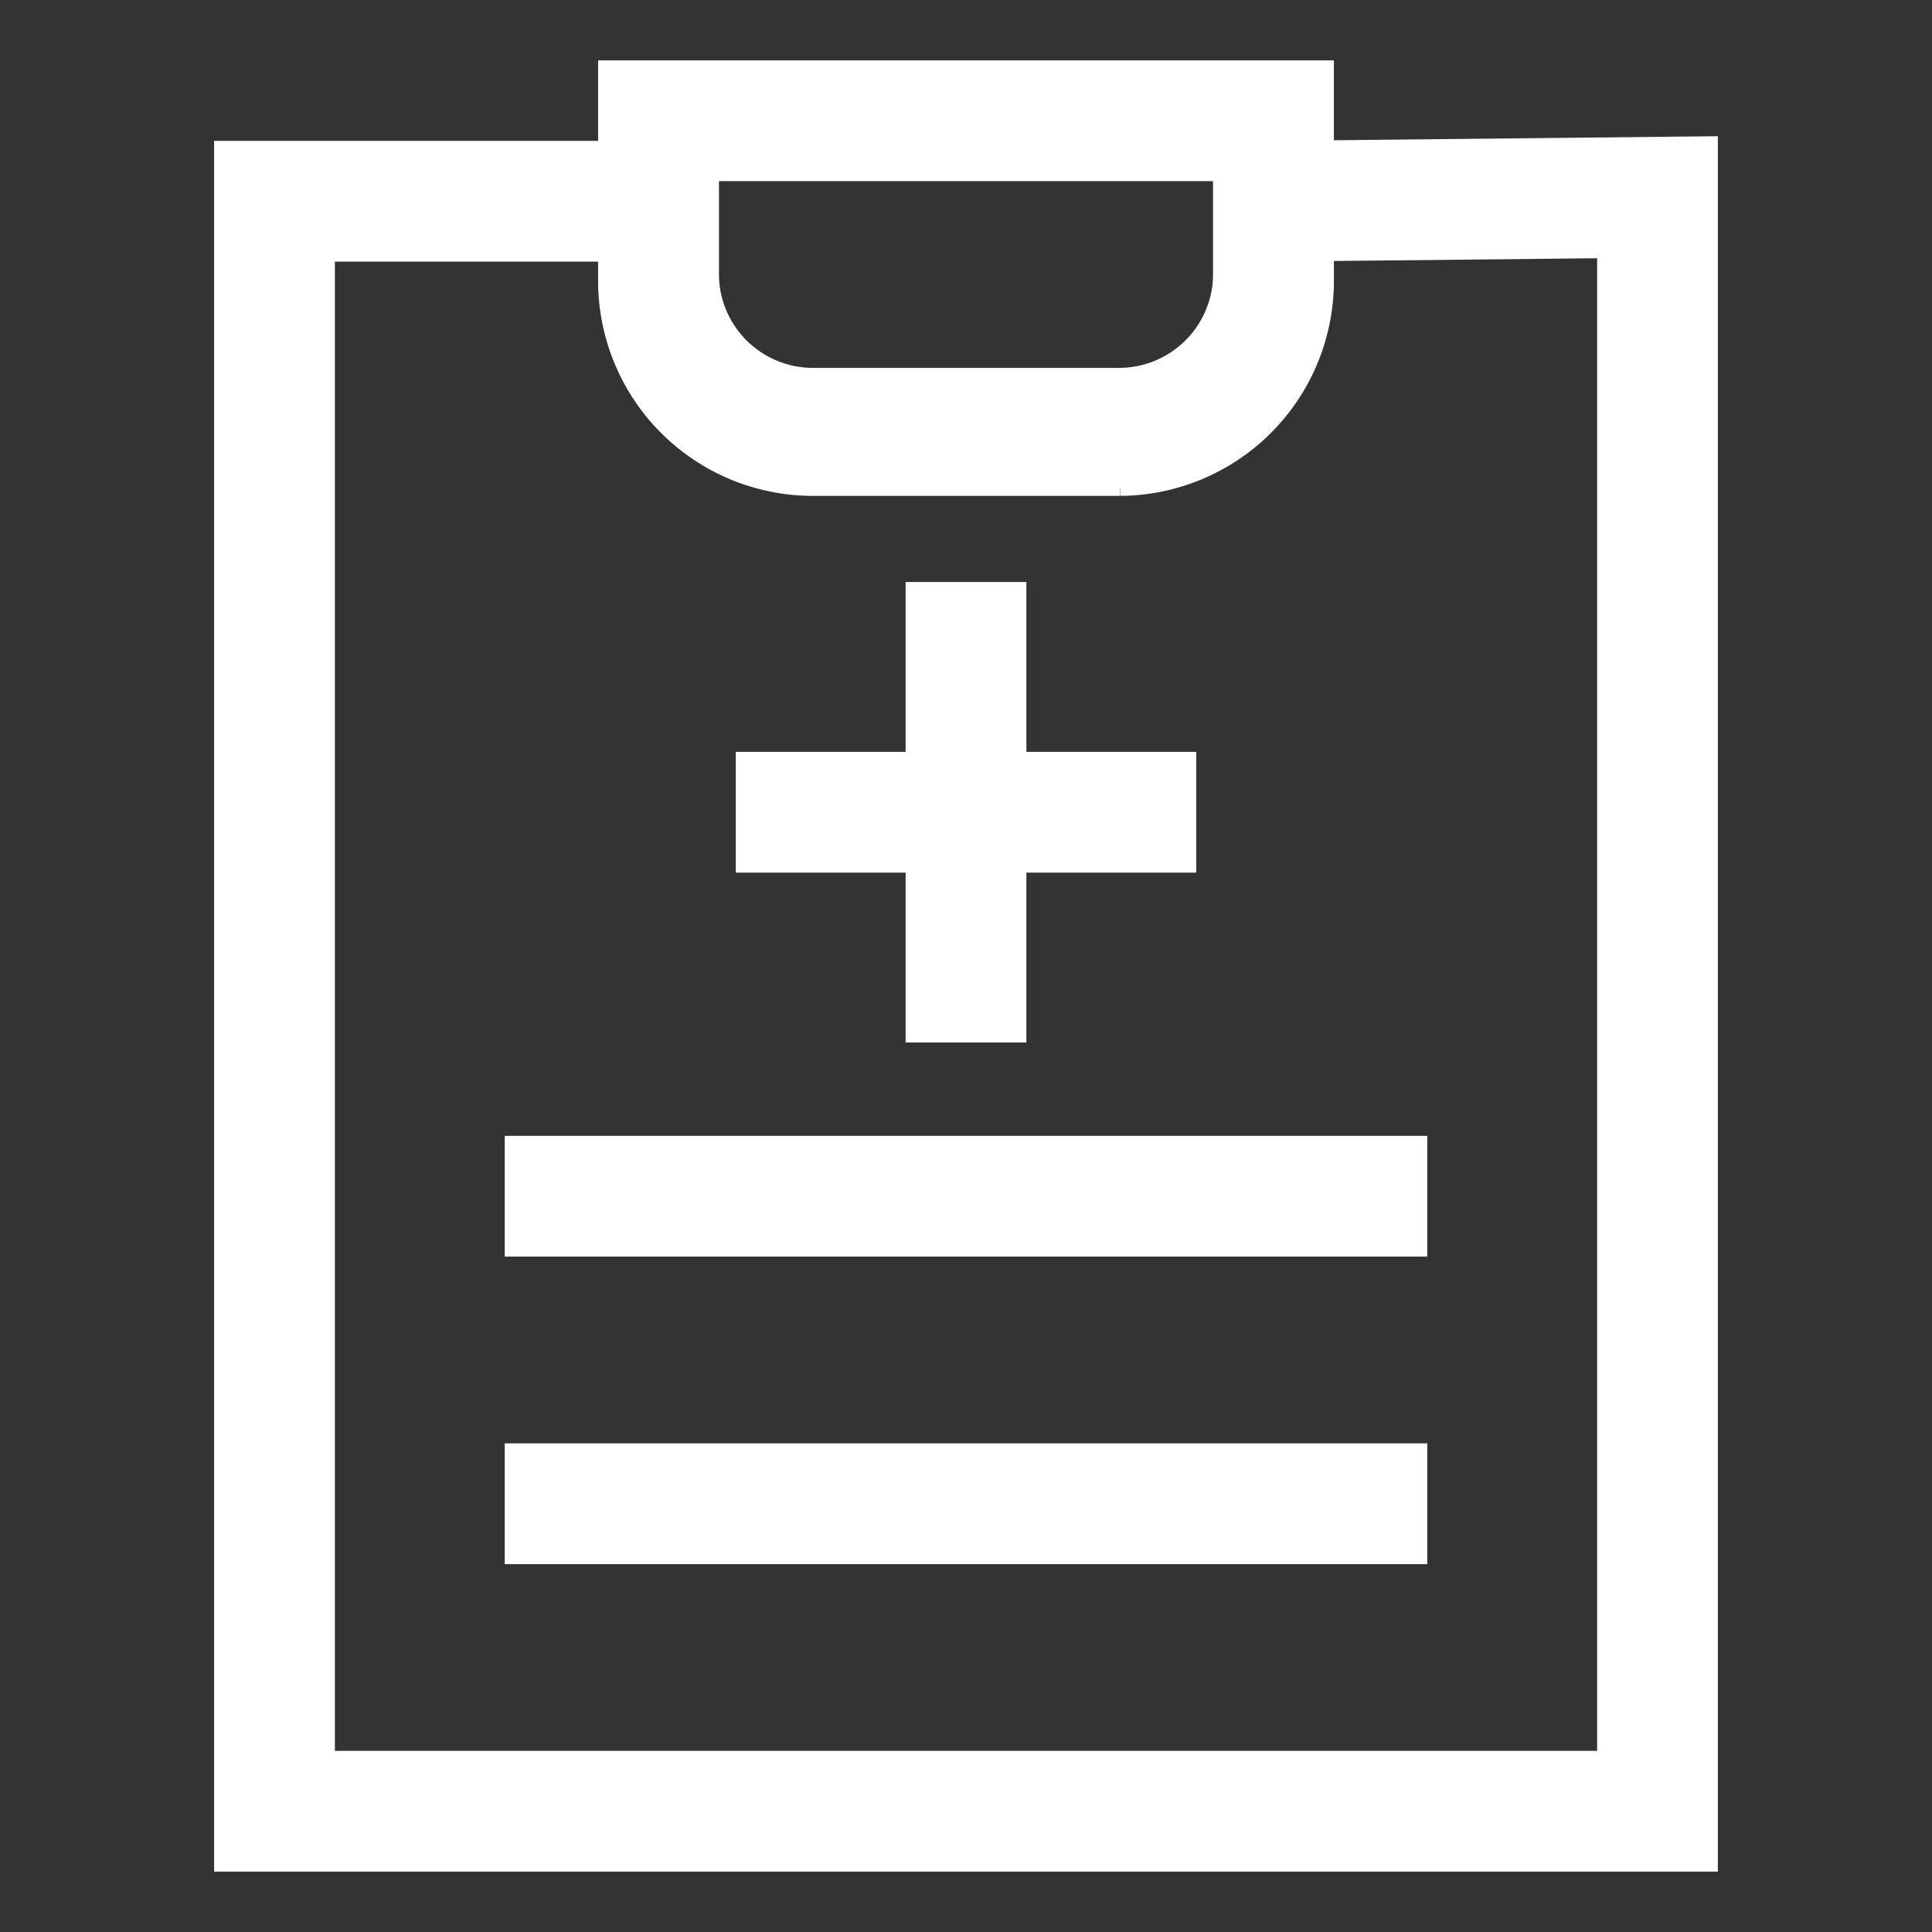
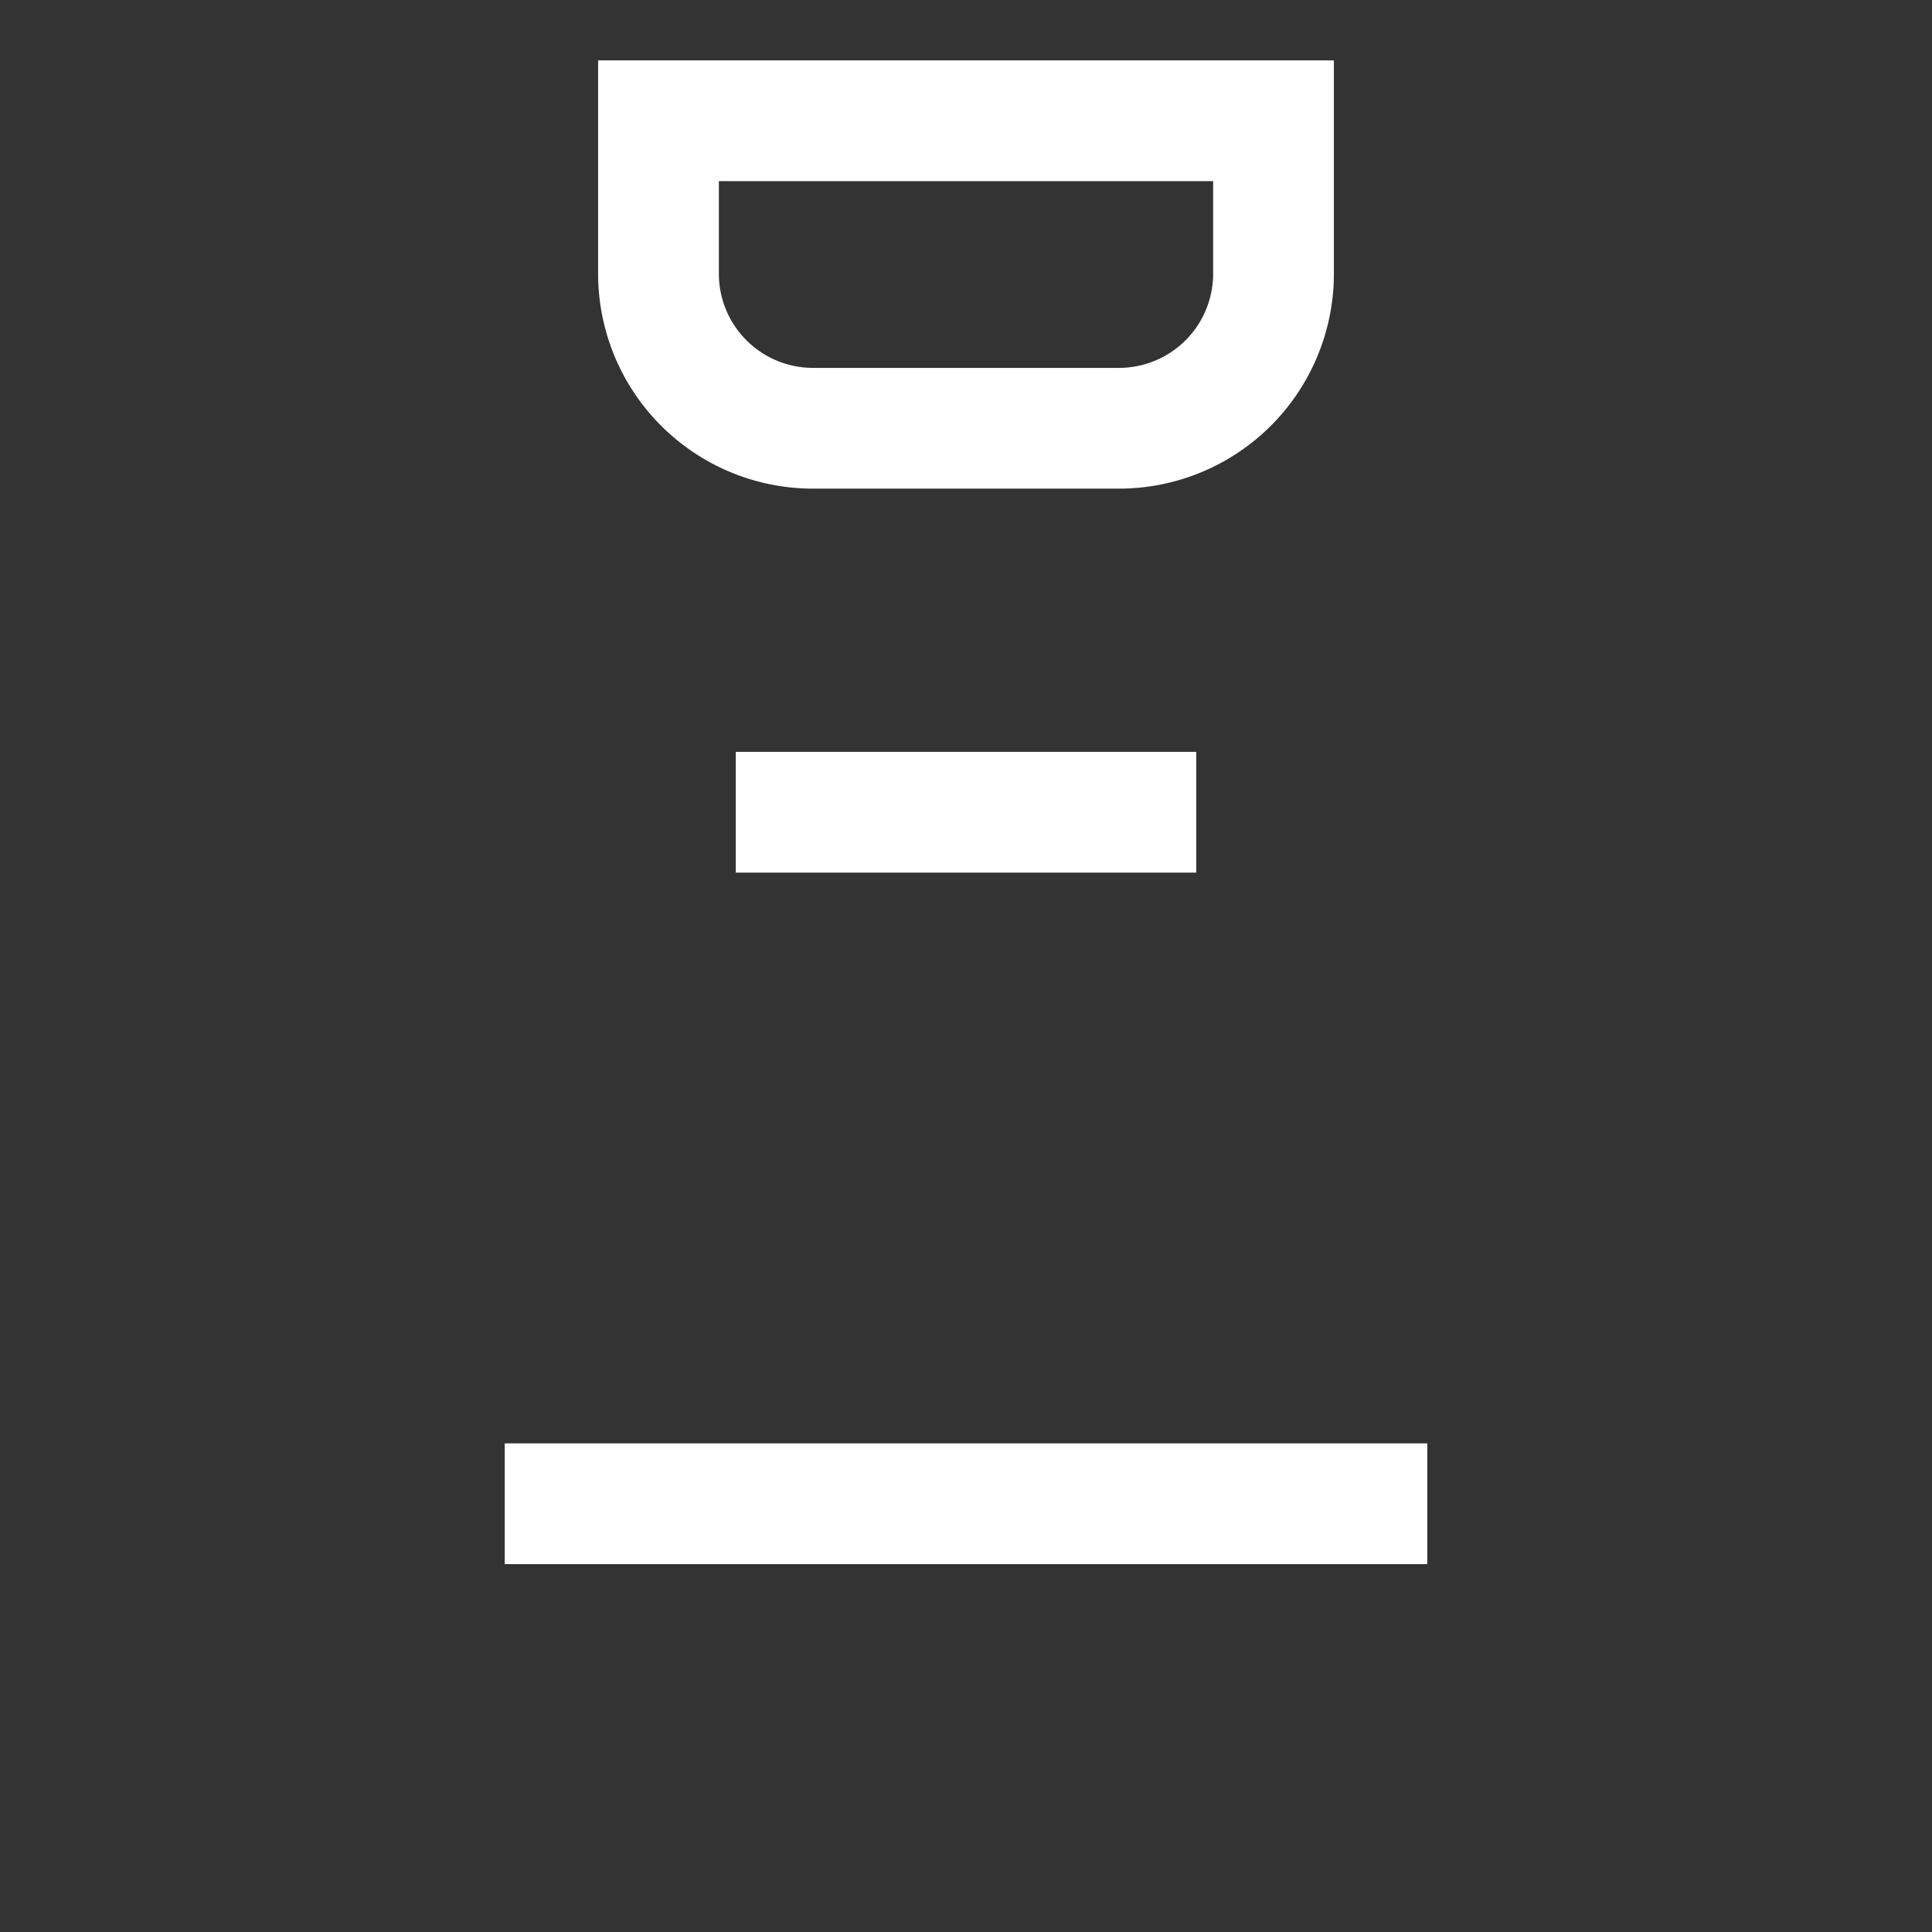
<svg xmlns="http://www.w3.org/2000/svg" viewBox="0 0 24 24" stroke-width="1.5" width="38" height="38" color="#ffffff">
  <rect x="0" y="0" width="24" height="24" fill="#333333" stroke="none" />
  <defs>
    <style>.cls-637b8170f95e86b59c57a02d-1{fill:none;stroke:currentColor;stroke-miterlimit:10;}</style>
  </defs>
  <g id="Clipboard">
-     <path class="cls-637b8170f95e86b59c57a02d-1" d="M20.59,2.45V22.5H3.41v-20H8.18v1a1.92,1.92,0,0,0,1.91,1.91h3.82a1.92,1.92,0,0,0,1.91-1.91v-1Z" />
    <line class="cls-637b8170f95e86b59c57a02d-1" x1="9.14" y1="10.09" x2="14.86" y2="10.09" />
-     <line class="cls-637b8170f95e86b59c57a02d-1" x1="12" y1="7.23" x2="12" y2="12.95" />
    <line class="cls-637b8170f95e86b59c57a02d-1" x1="6.27" y1="18.68" x2="17.73" y2="18.68" />
-     <line class="cls-637b8170f95e86b59c57a02d-1" x1="6.27" y1="14.86" x2="17.73" y2="14.86" />
    <path class="cls-637b8170f95e86b59c57a02d-1" d="M15.82,1.5V3.41a1.92,1.92,0,0,1-1.91,1.91H10.09A1.92,1.92,0,0,1,8.18,3.41V1.5Z" />
  </g>
</svg>